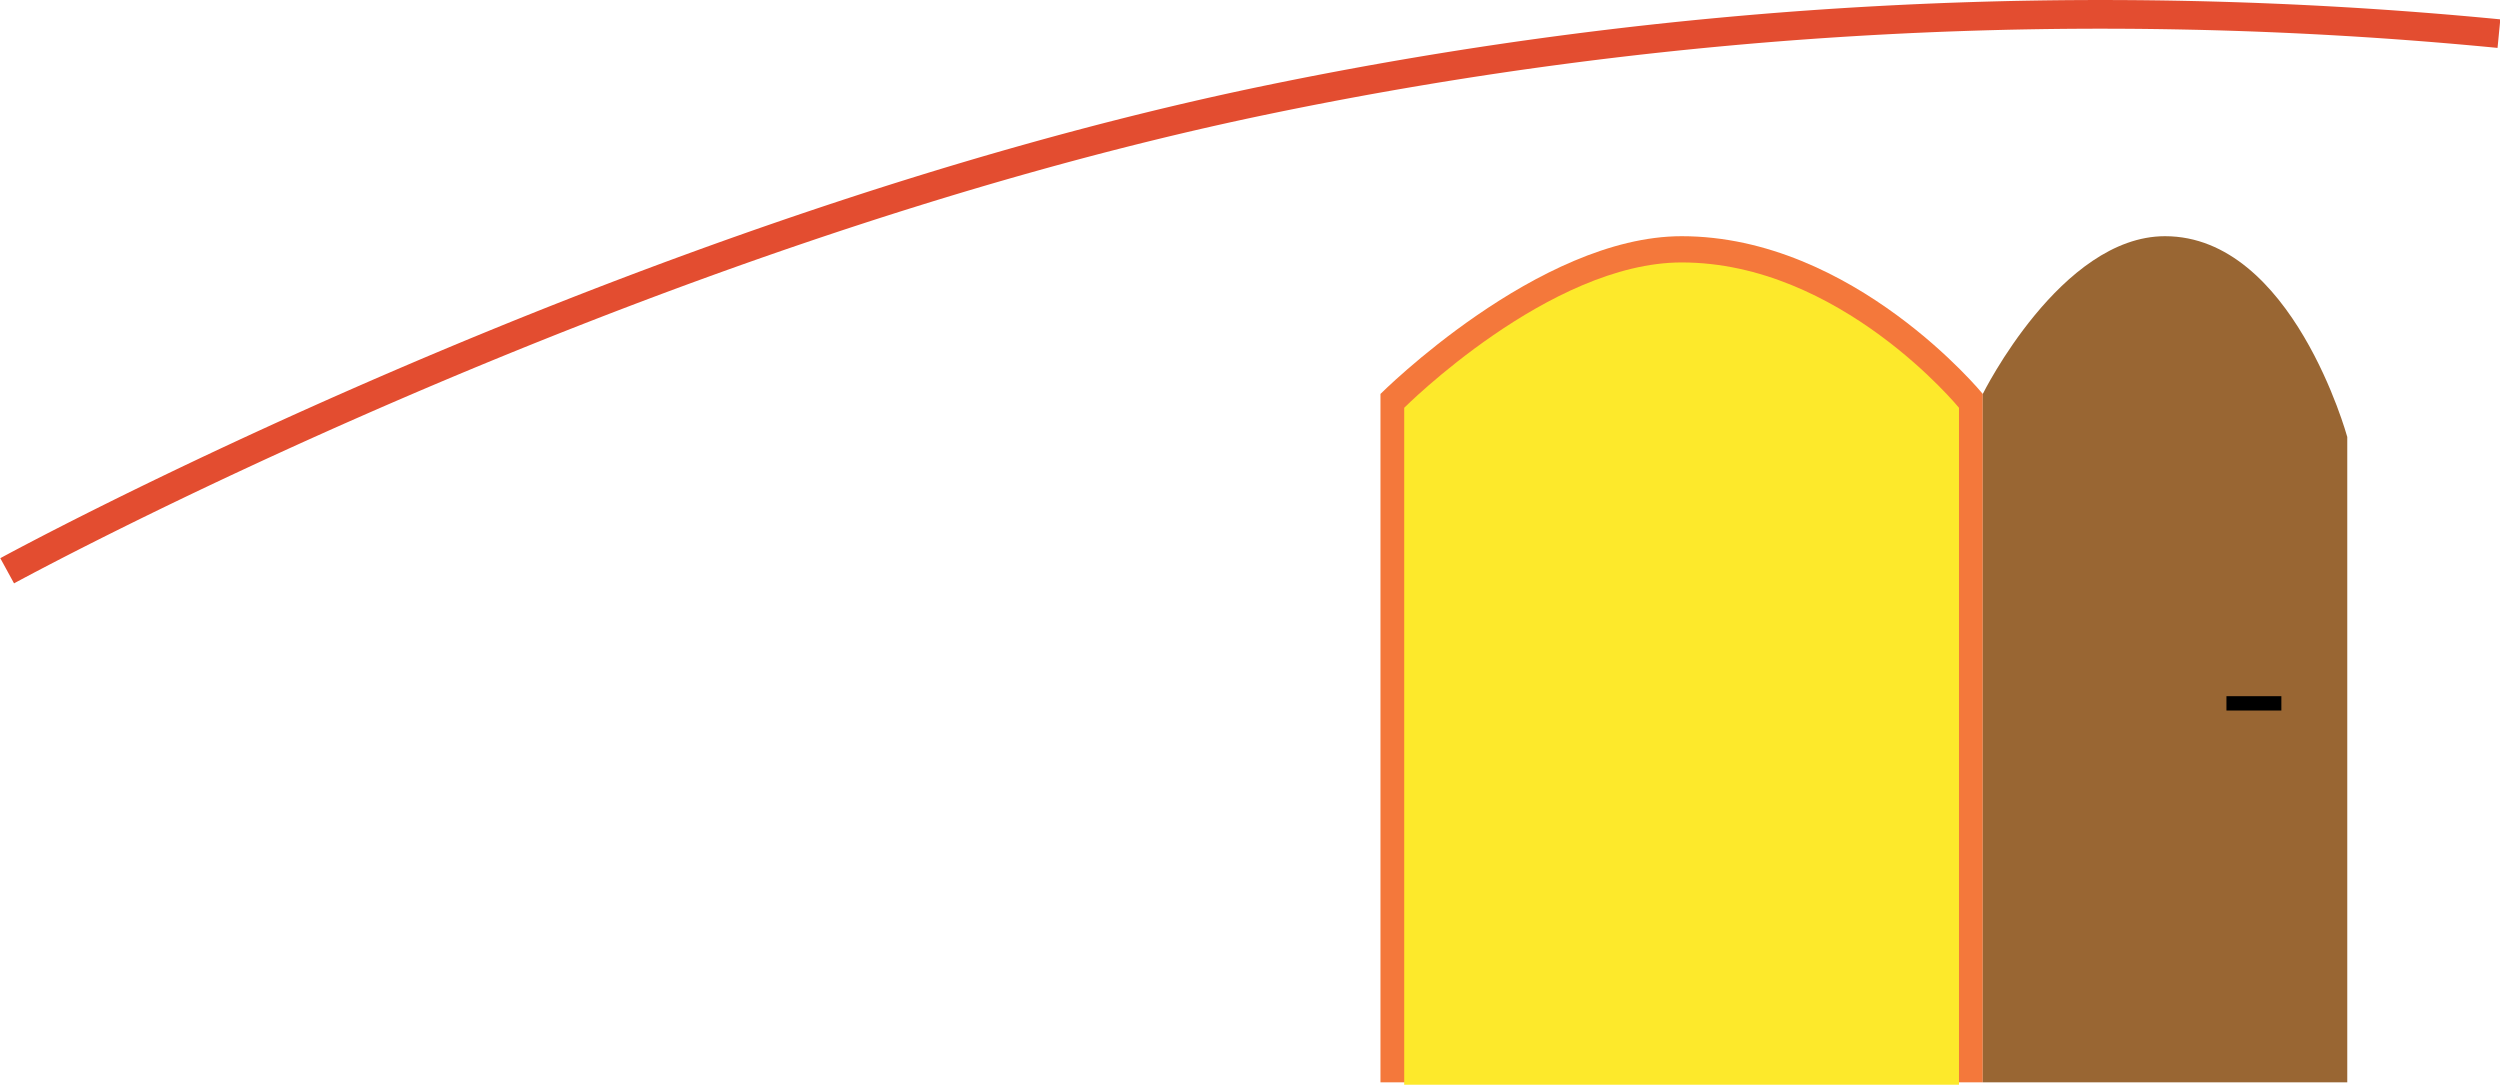
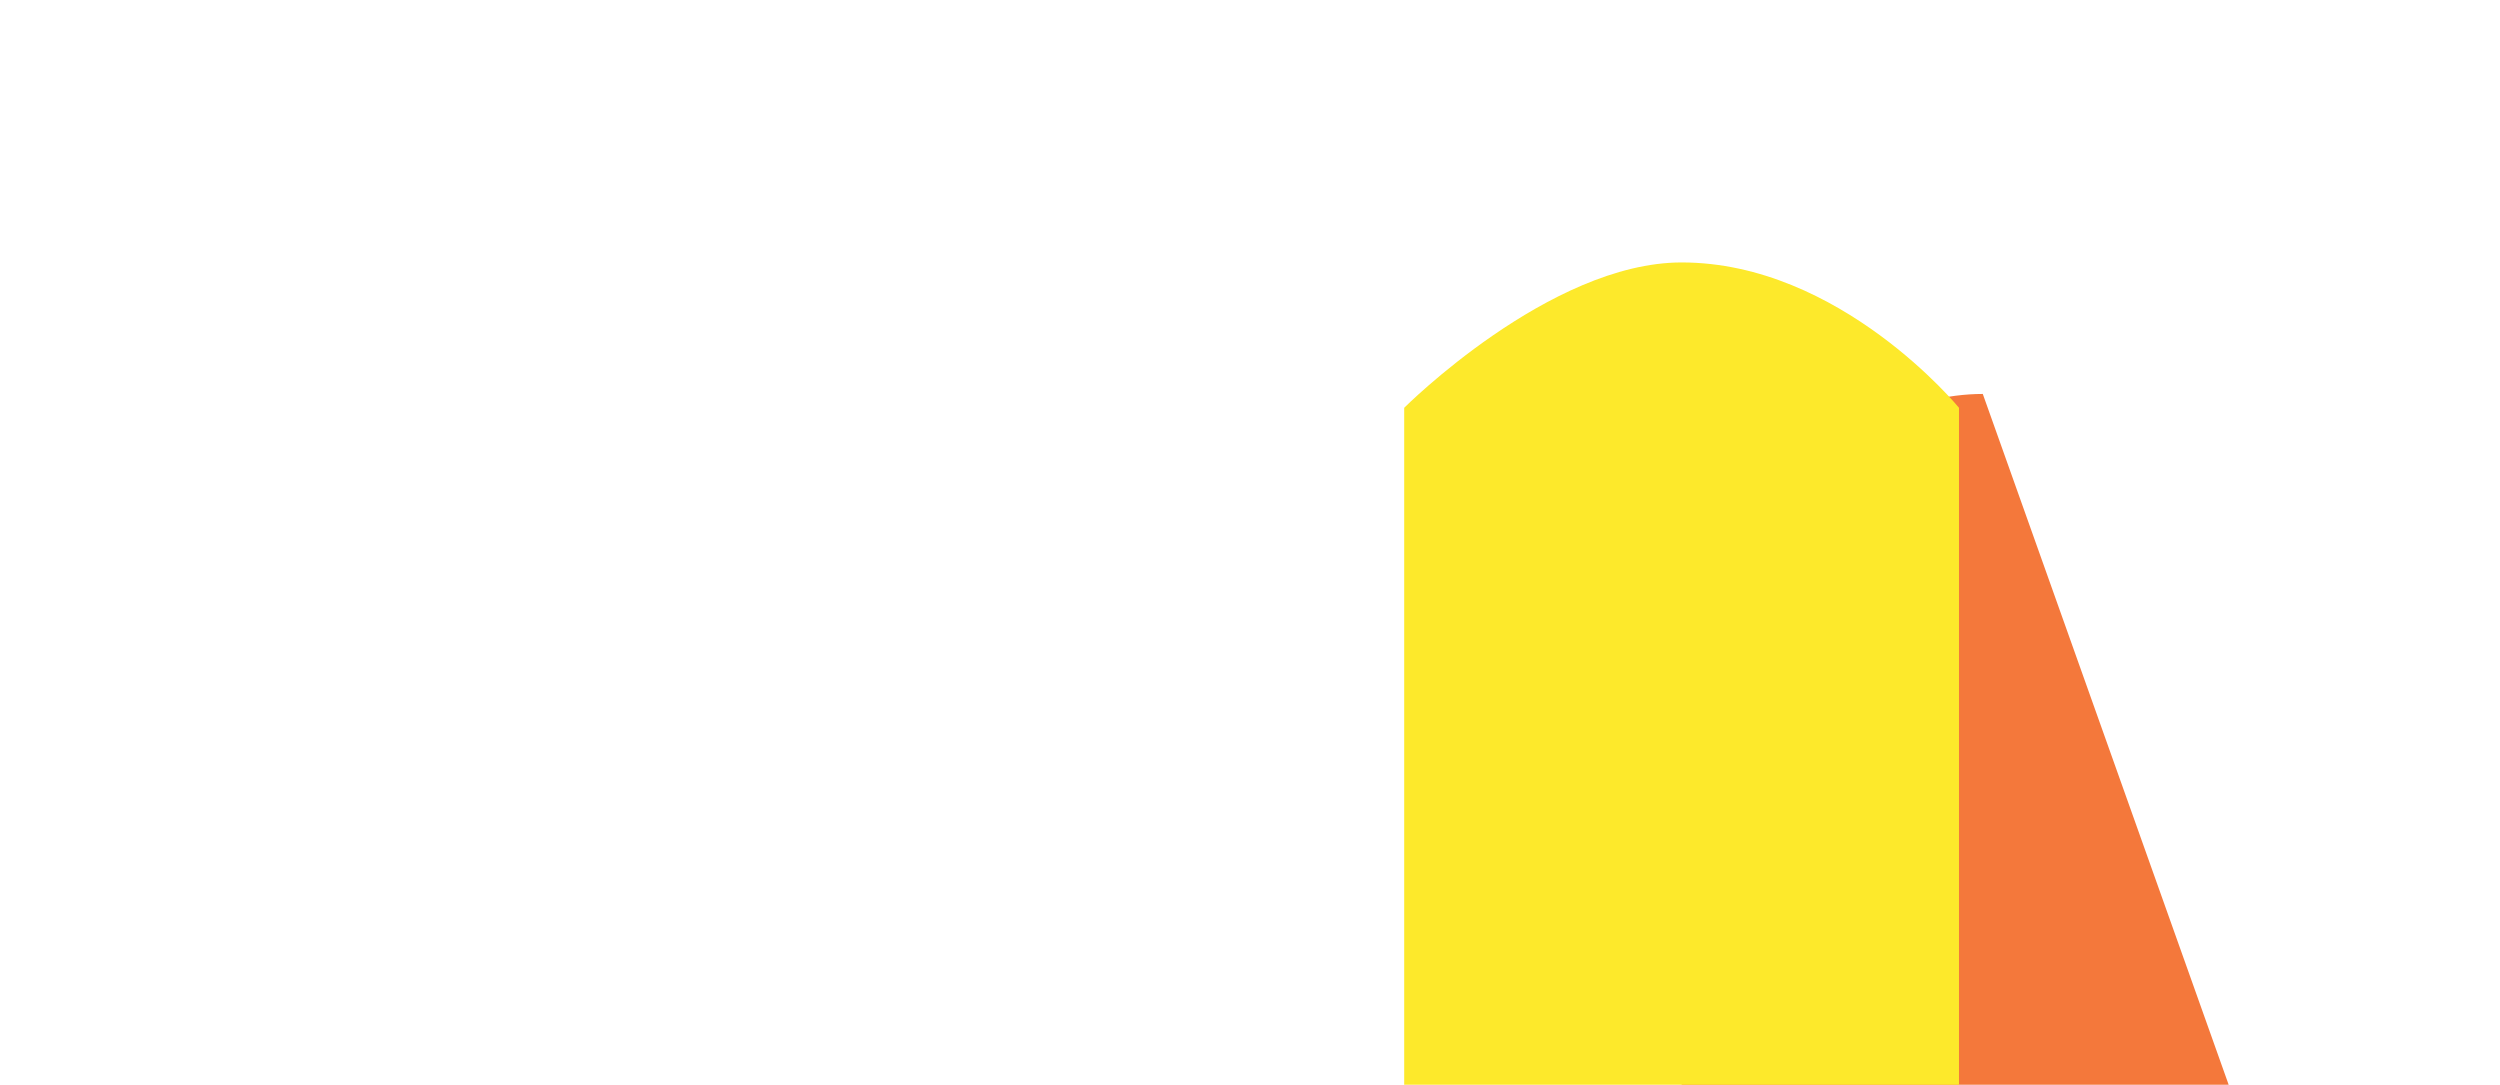
<svg xmlns="http://www.w3.org/2000/svg" viewBox="0 0 348.65 151.28">
  <defs>
    <style>.cls-1,.cls-5{fill:none;stroke-miterlimit:10;}.cls-1{stroke:#e34d30;stroke-width:4px;}.cls-2{fill:#f4783b;}.cls-3{fill:#fde92b;}.cls-4{fill:#963;}.cls-5{stroke:#000;stroke-width:2px;}</style>
  </defs>
  <g id="Vrstva_2" data-name="Vrstva 2">
    <g id="Vrstva_1-2" data-name="Vrstva 1">
-       <path class="cls-1" d="M1,79.6s86.26-47.13,175.6-65.66a573.87,573.87,0,0,1,171.9-9.25" />
-       <path class="cls-2" d="M276.52,54.94s-18-22-42-22c-20,0-42,22-42,22v96h84Z" />
+       <path class="cls-2" d="M276.52,54.94c-20,0-42,22-42,22v96h84Z" />
      <path class="cls-3" d="M273.2,56.87S256.62,36.6,234.52,36.6c-18.42,0-38.69,20.27-38.69,20.27v94.41H273.2Z" />
-       <path class="cls-4" d="M276.52,54.94s10.89-22,25.41-22c17.76,0,25.42,28,25.42,28v90H276.52Z" />
-       <line class="cls-5" x1="318.16" y1="98.09" x2="310.5" y2="98.09" />
    </g>
  </g>
</svg>